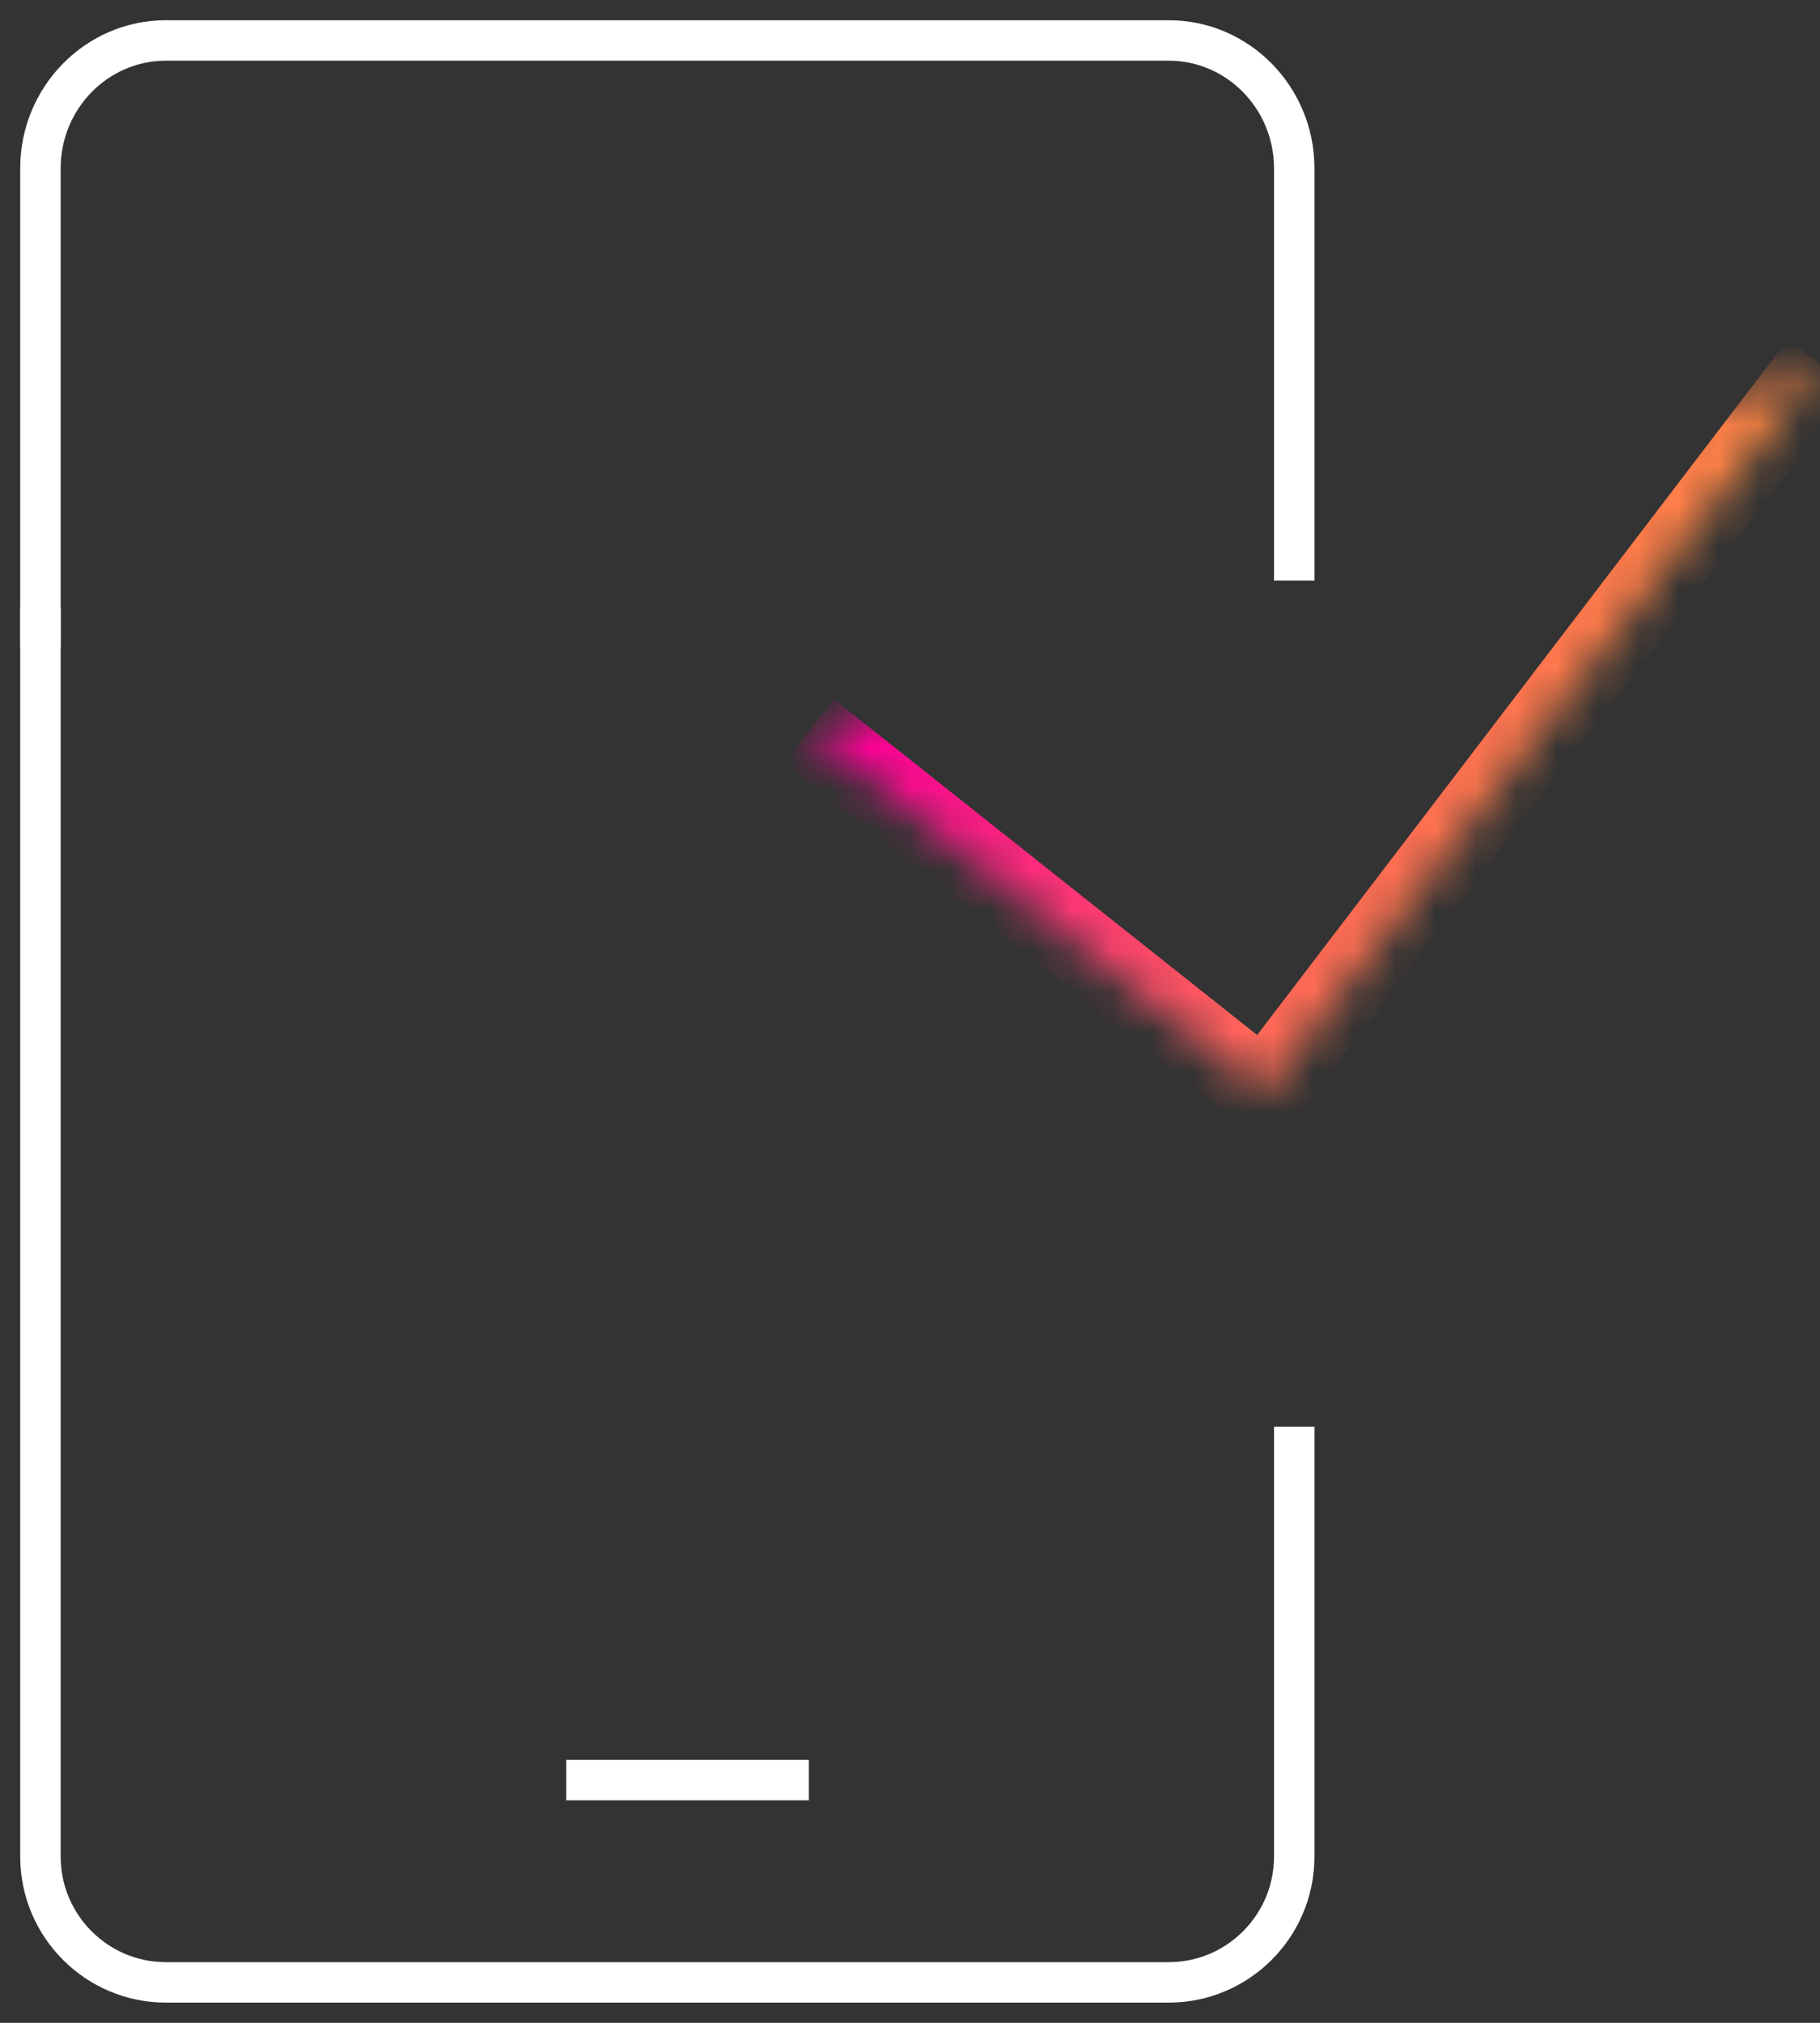
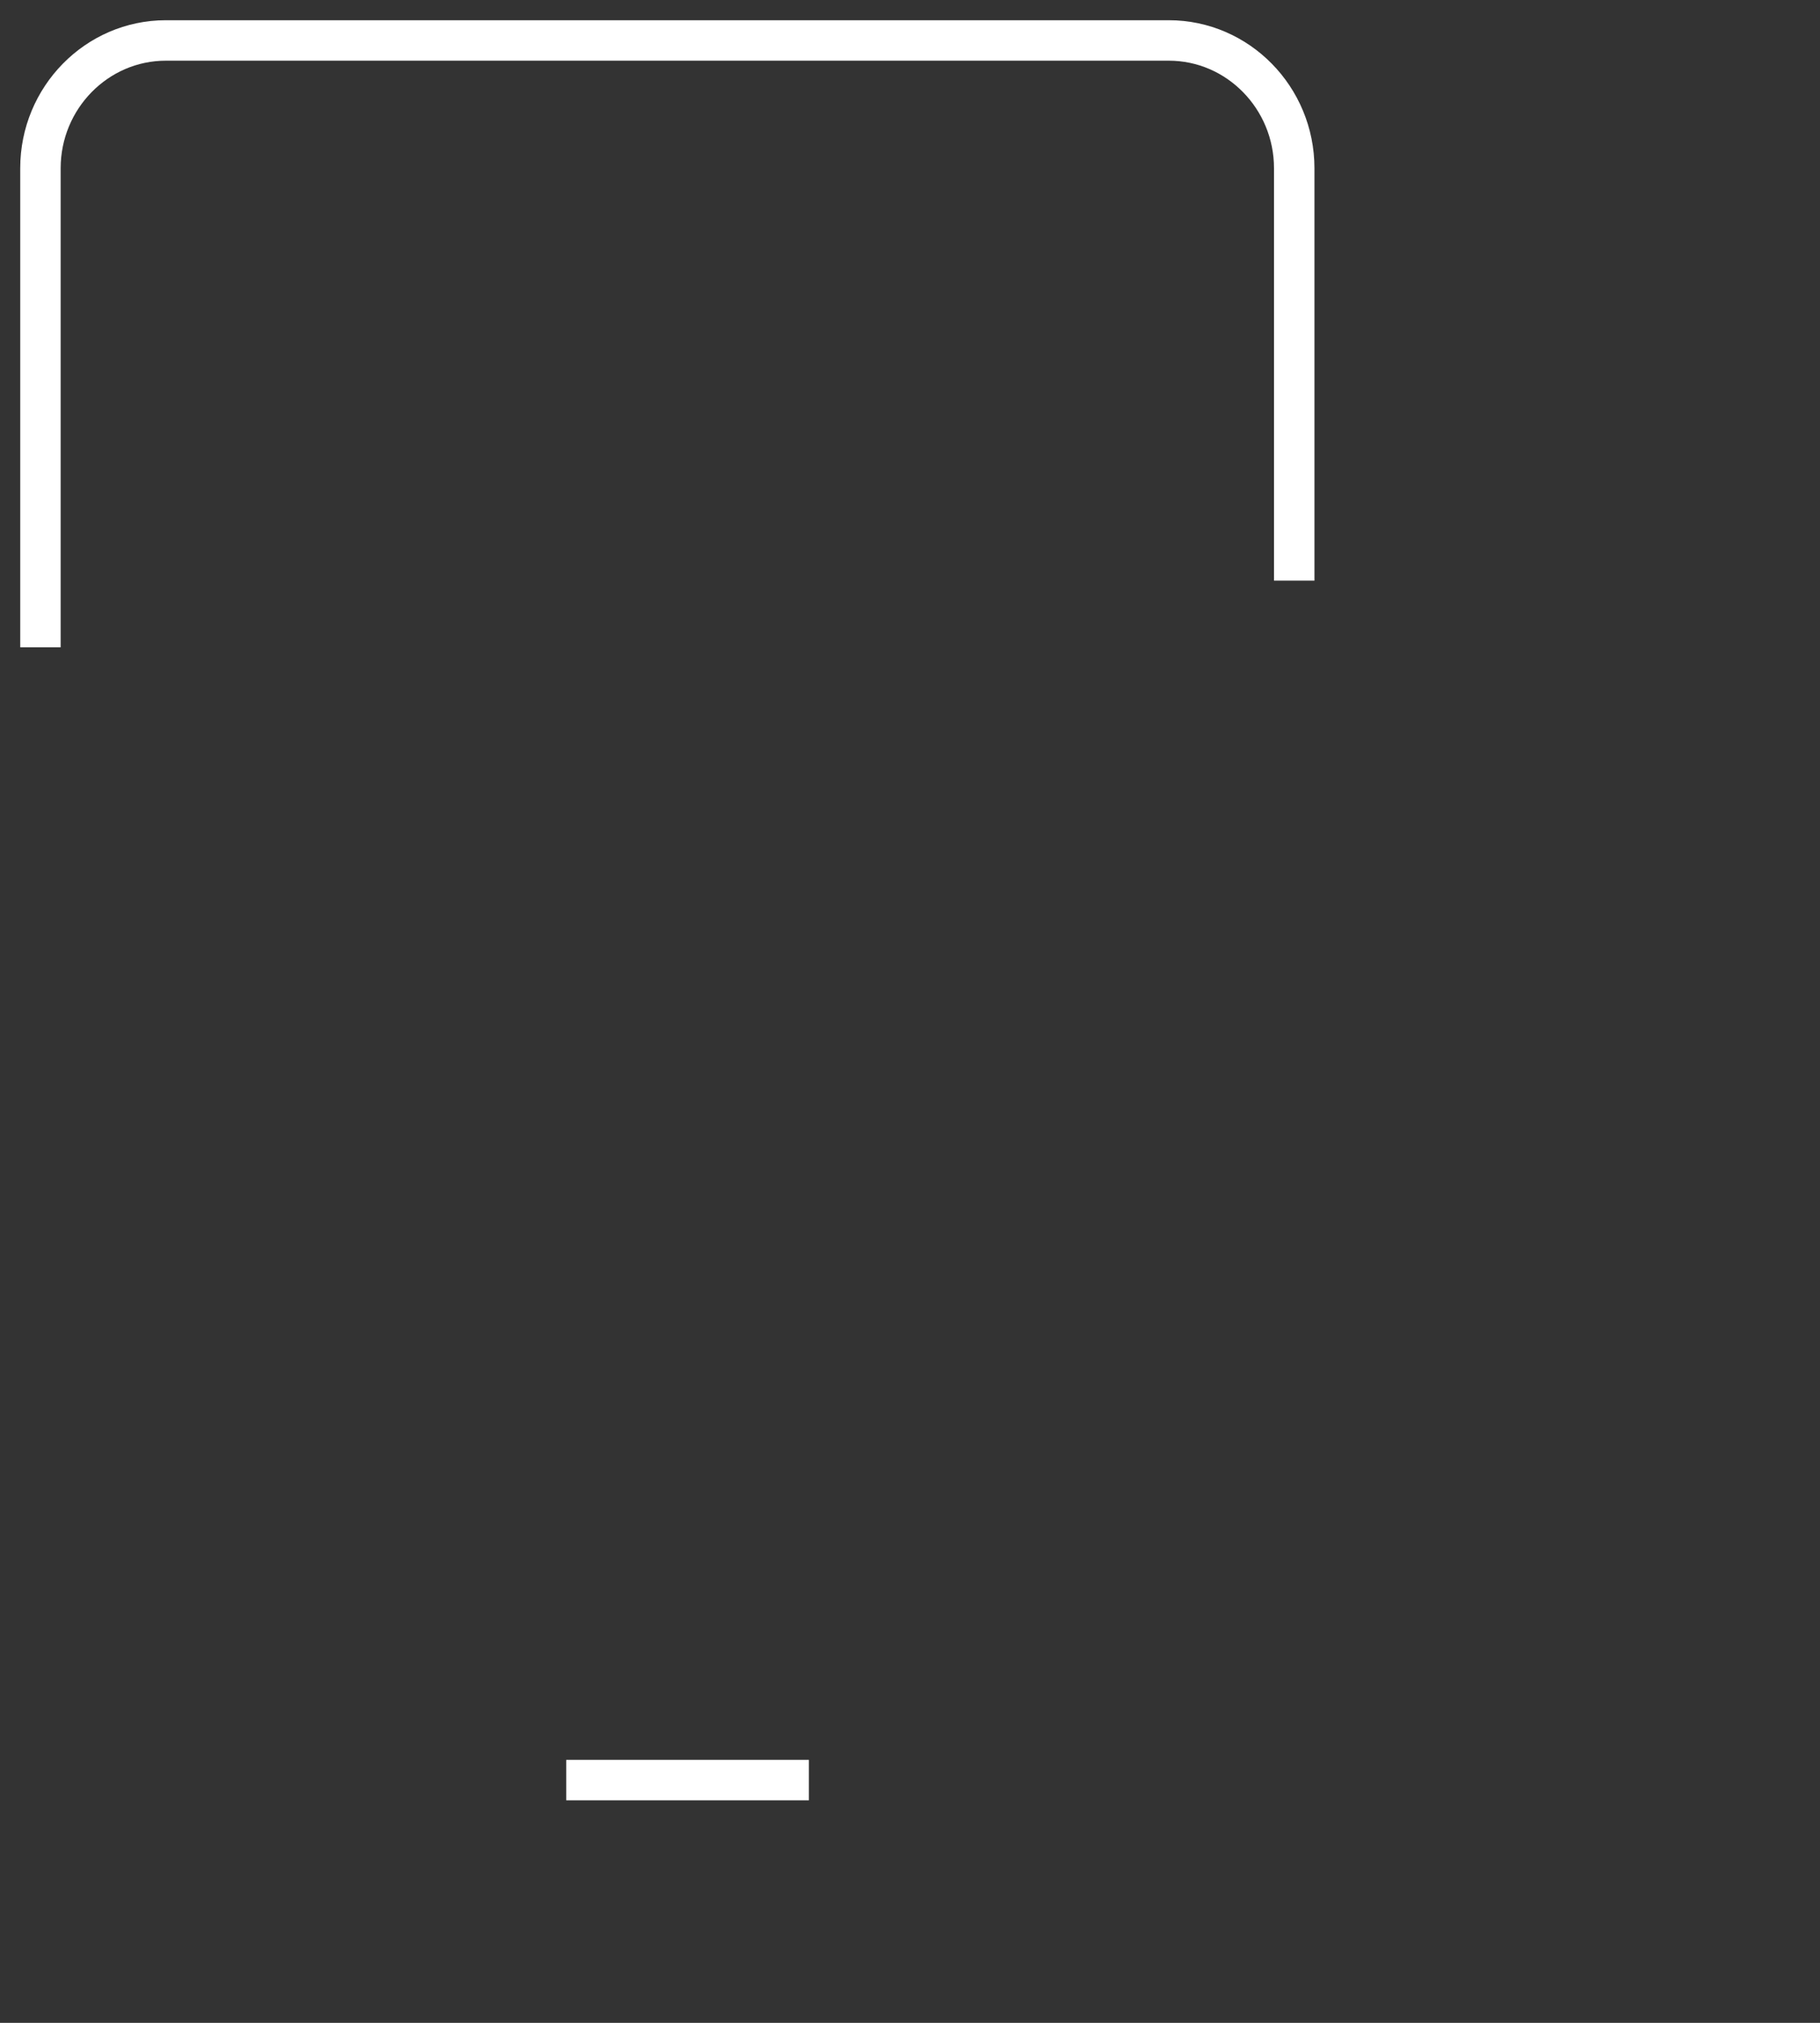
<svg xmlns="http://www.w3.org/2000/svg" width="45" height="50" viewBox="0 0 45 50" fill="none">
  <rect x="0" y="0" width="45" height="50" fill="#333333" stroke="none" />
-   <path d="M32 35.266V45.893C32 47.605 30.608 49 28.899 49H4.101C2.392 49 1 47.605 1 45.893V15" stroke="white" stroke-miterlimit="10" />
  <path d="M1 16V4.158C1 2.418 2.392 1 4.1 1H28.9C30.608 1 32 2.418 32 4.158V14.352" stroke="white" stroke-miterlimit="10" />
  <path d="M14 44H20" stroke="white" stroke-miterlimit="10" />
  <mask id="path-4-inside-1_129_387" fill="white">
    <path d="M20 18.069L31.26 27L45 9" />
  </mask>
-   <path d="M31.26 27L30.638 27.784L31.436 28.417L32.055 27.607L31.26 27ZM19.379 18.852L30.638 27.784L31.881 26.216L20.621 17.285L19.379 18.852ZM32.055 27.607L45.795 9.607L44.205 8.393L30.465 26.393L32.055 27.607Z" fill="url(#paint0_linear_129_387)" mask="url(#path-4-inside-1_129_387)" />
  <defs>
    <linearGradient id="paint0_linear_129_387" x1="20" y1="6.978" x2="50.836" y2="23.687" gradientUnits="userSpaceOnUse">
      <stop offset="0.193" stop-color="#FF0097" />
      <stop offset="1" stop-color="#FFF500" />
    </linearGradient>
  </defs>
</svg>